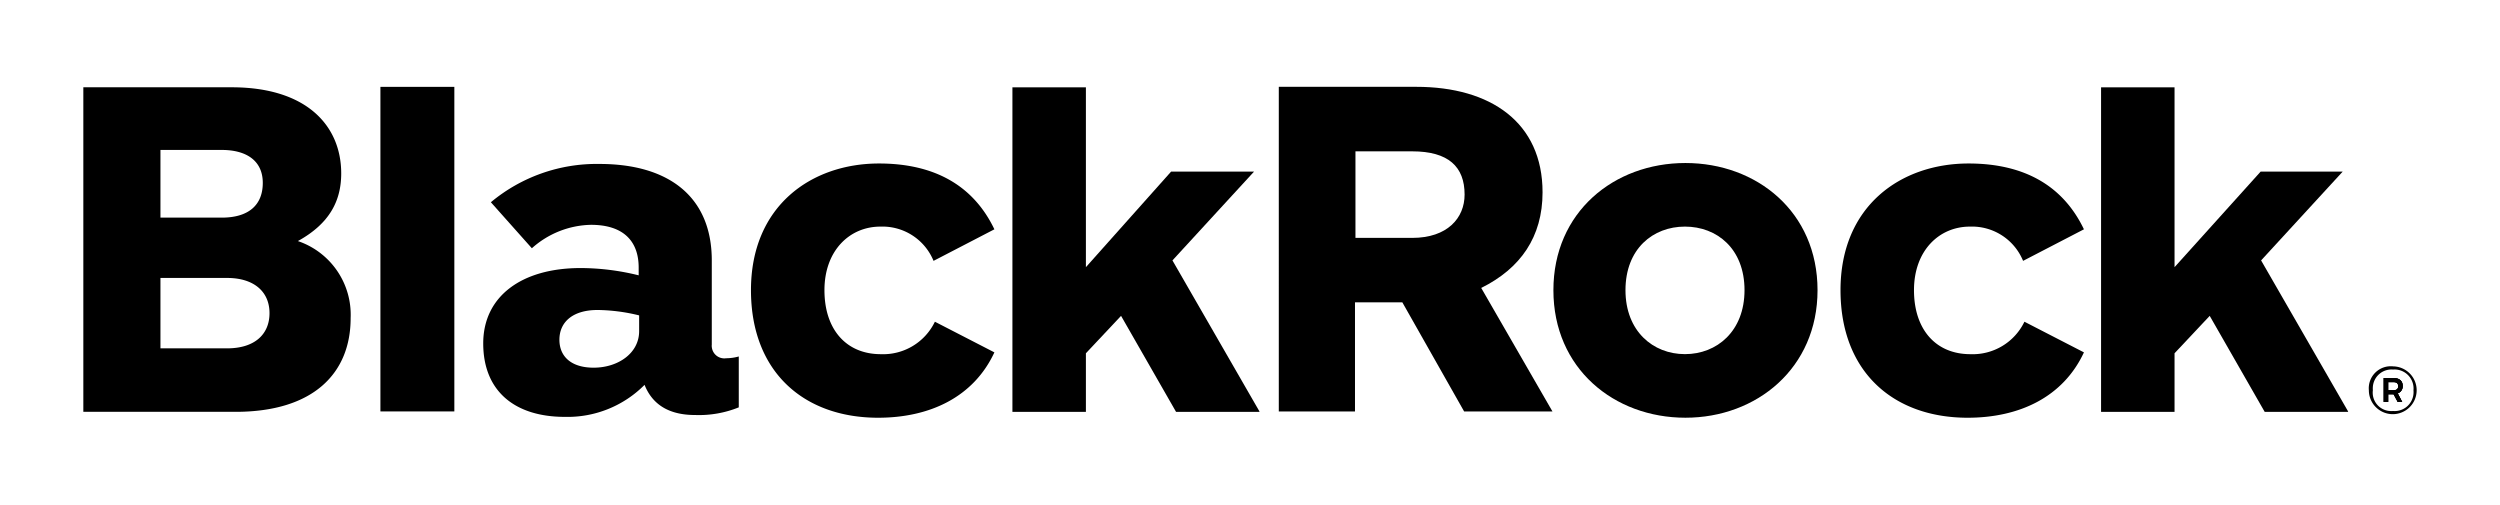
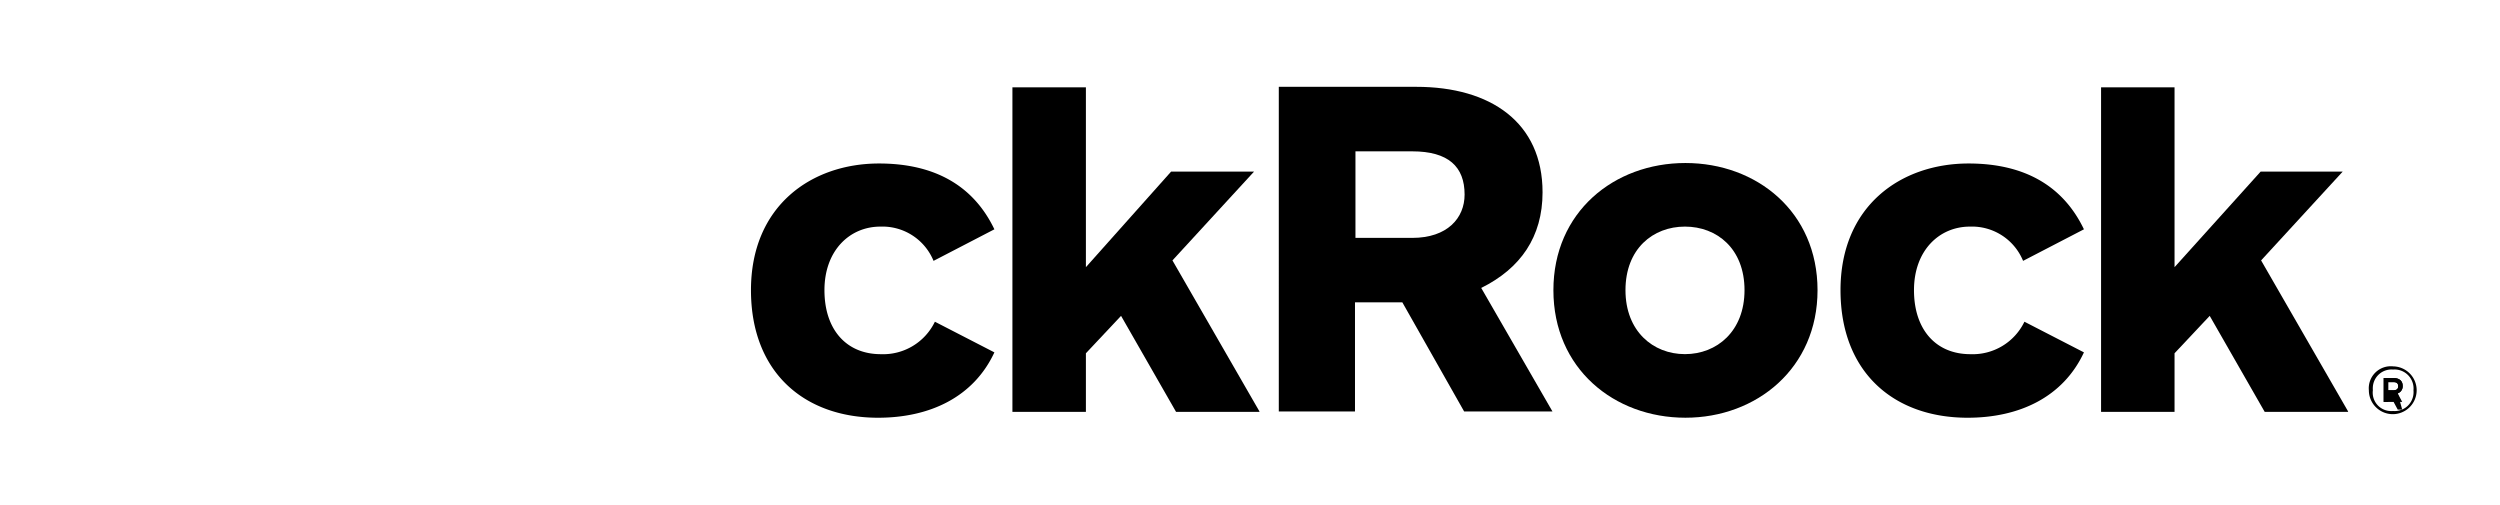
<svg xmlns="http://www.w3.org/2000/svg" id="Layer_1" data-name="Layer 1" viewBox="0 0 300 60.548">
-   <rect x="45.65" y="10.423" width="8.871" height="38.948" />
  <path d="M202.25,19.562c-8.593,0-15.842,5.905-15.842,15.26,0,9.411,7.294,15.304,15.842,15.304s15.854-5.949,15.854-15.304C218.103,25.41,210.798,19.562,202.25,19.562Zm-.056,22.934c-3.832,0-7.137-2.756-7.137-7.674,0-4.975,3.305-7.63,7.137-7.63,3.843,0,7.148,2.655,7.148,7.63C209.342,39.74,206.036,42.496,202.194,42.496Z" />
-   <path d="M35.747,28.928c3.843-2.118,5.199-4.874,5.199-8.123,0-5.68-4.112-10.386-13.311-10.33H10V49.42H28.397C37.64,49.376,42.077,44.771,42.077,38.172A9.333,9.333,0,0,0,35.747,28.928ZM19.254,17.993h7.35c2.98,0,4.93,1.299,4.93,3.955,0,2.645-1.681,4.168-4.93,4.168h-7.35Zm8,23.809H19.254V33.354h8c3.193,0,5.087,1.624,5.087,4.224C32.341,40.121,30.559,41.802,27.254,41.802Z" />
  <path d="M119.327,27.517c-2.434-5.085-6.978-7.898-13.848-7.898-8.114,0-15.363,5.085-15.363,15.2,0,9.845,6.383,15.309,15.255,15.309,6.221,0,11.468-2.488,13.956-7.844l-7.14-3.678a6.893,6.893,0,0,1-6.491,3.895c-4.111,0-6.762-2.921-6.762-7.681s3.029-7.627,6.708-7.627a6.627,6.627,0,0,1,6.383,4.111Z" />
  <path d="M250.072,27.517c-2.434-5.085-6.978-7.898-13.848-7.898-8.114,0-15.363,5.085-15.363,15.2,0,9.845,6.383,15.309,15.255,15.309,6.221,0,11.468-2.488,13.956-7.844l-7.14-3.678a6.893,6.893,0,0,1-6.491,3.895c-4.111,0-6.762-2.921-6.762-7.681s3.029-7.627,6.708-7.627a6.627,6.627,0,0,1,6.383,4.111Z" />
  <path d="M177.746,34.553c4.706-2.331,7.361-6.117,7.361-11.473,0-8.381-6.219-12.661-15.148-12.661h-16.503V49.376h9.143V36.278h5.68l7.417,13.097h10.599Zm-8.279-6.005h-6.812V18.161h6.812c4.336,0,6.285,1.838,6.285,5.187C175.752,26.161,173.691,28.547,169.467,28.547Z" />
-   <path d="M87.14,42.99a1.508,1.508,0,0,1-1.715-1.277,1.194,1.194,0,0,1-.011-.347V31.247c0-7.574-5.087-11.573-13.479-11.573a19.824,19.824,0,0,0-13.03,4.594l4.919,5.523A10.939,10.939,0,0,1,70.916,26.979c3.887,0,5.725,1.949,5.725,5.132V33.04a29.177,29.177,0,0,0-6.969-.874c-7.092,0-11.685,3.406-11.685,9.041,0,5.781,3.843,8.818,9.792,8.818a13.029,13.029,0,0,0,9.568-3.843c1.143,2.868,3.63,3.619,6.062,3.619a12.718,12.718,0,0,0,5.244-.919V42.776A5.732,5.732,0,0,1,87.14,42.99ZM76.697,39.74c0,2.655-2.543,4.381-5.456,4.381-2.768,0-4.112-1.401-4.112-3.35,0-2.061,1.513-3.573,4.594-3.573a21.84,21.84,0,0,1,4.975.649Z" />
  <polygon points="281.772 49.371 271.332 31.25 281.123 20.593 271.277 20.593 260.945 32.061 260.945 10.477 252.128 10.477 252.128 49.425 260.945 49.425 260.945 42.393 265.165 37.903 271.764 49.425 281.772 49.425 281.772 49.371" />
  <polygon points="151.134 49.371 140.694 31.25 150.485 20.593 140.532 20.593 130.308 32.061 130.308 10.477 121.49 10.477 121.49 49.425 130.308 49.425 130.308 42.393 134.527 37.903 141.127 49.425 151.134 49.425 151.134 49.371" />
  <path d="M288.319,46.283c0-.538-.381-.919-1.087-.919h-1.188v2.868h.538v-.919h.65l.493.919h.538L287.725,47.202A.892.892,0,0,0,288.319,46.283Zm-1.143.549h-.594v-.975h.65c.381,0,.549.157.549.482C287.781,46.721,287.557,46.832,287.176,46.832Z" />
  <path d="M287.176,43.964a2.643,2.643,0,0,0-2.913,2.868,2.868,2.868,0,1,0,2.913-2.868Zm0,5.356a2.8,2.8,0,0,1-.527-.011,2.209,2.209,0,0,1-1.905-2.476,2.764,2.764,0,0,1,0-.426,2.243,2.243,0,0,1,2.432-2.061,1.982,1.982,0,0,1,.369,0,2.288,2.288,0,0,1,2.073,2.487,2.499,2.499,0,0,1,0,.415A2.263,2.263,0,0,1,287.176,49.32Z" />
-   <path d="M288.319,46.283c0-.538-.381-.919-1.087-.919h-1.188v2.868h.538v-.919h.65l.493.919h.538L287.725,47.202A.892.892,0,0,0,288.319,46.283Zm-1.143.549h-.594v-.975h.65c.381,0,.549.157.549.482C287.781,46.721,287.557,46.832,287.176,46.832Z" />
-   <path d="M288.319,46.283c0-.538-.381-.919-1.087-.919h-1.188v2.868h.538v-.919h.65l.493.919h.538L287.725,47.202A.892.892,0,0,0,288.319,46.283Zm-1.143.549h-.594v-.975h.65c.381,0,.549.157.549.482C287.781,46.721,287.557,46.832,287.176,46.832Z" />
+   <path d="M288.319,46.283c0-.538-.381-.919-1.087-.919h-1.188v2.868h.538h.65l.493.919h.538L287.725,47.202A.892.892,0,0,0,288.319,46.283Zm-1.143.549h-.594v-.975h.65c.381,0,.549.157.549.482C287.781,46.721,287.557,46.832,287.176,46.832Z" />
</svg>